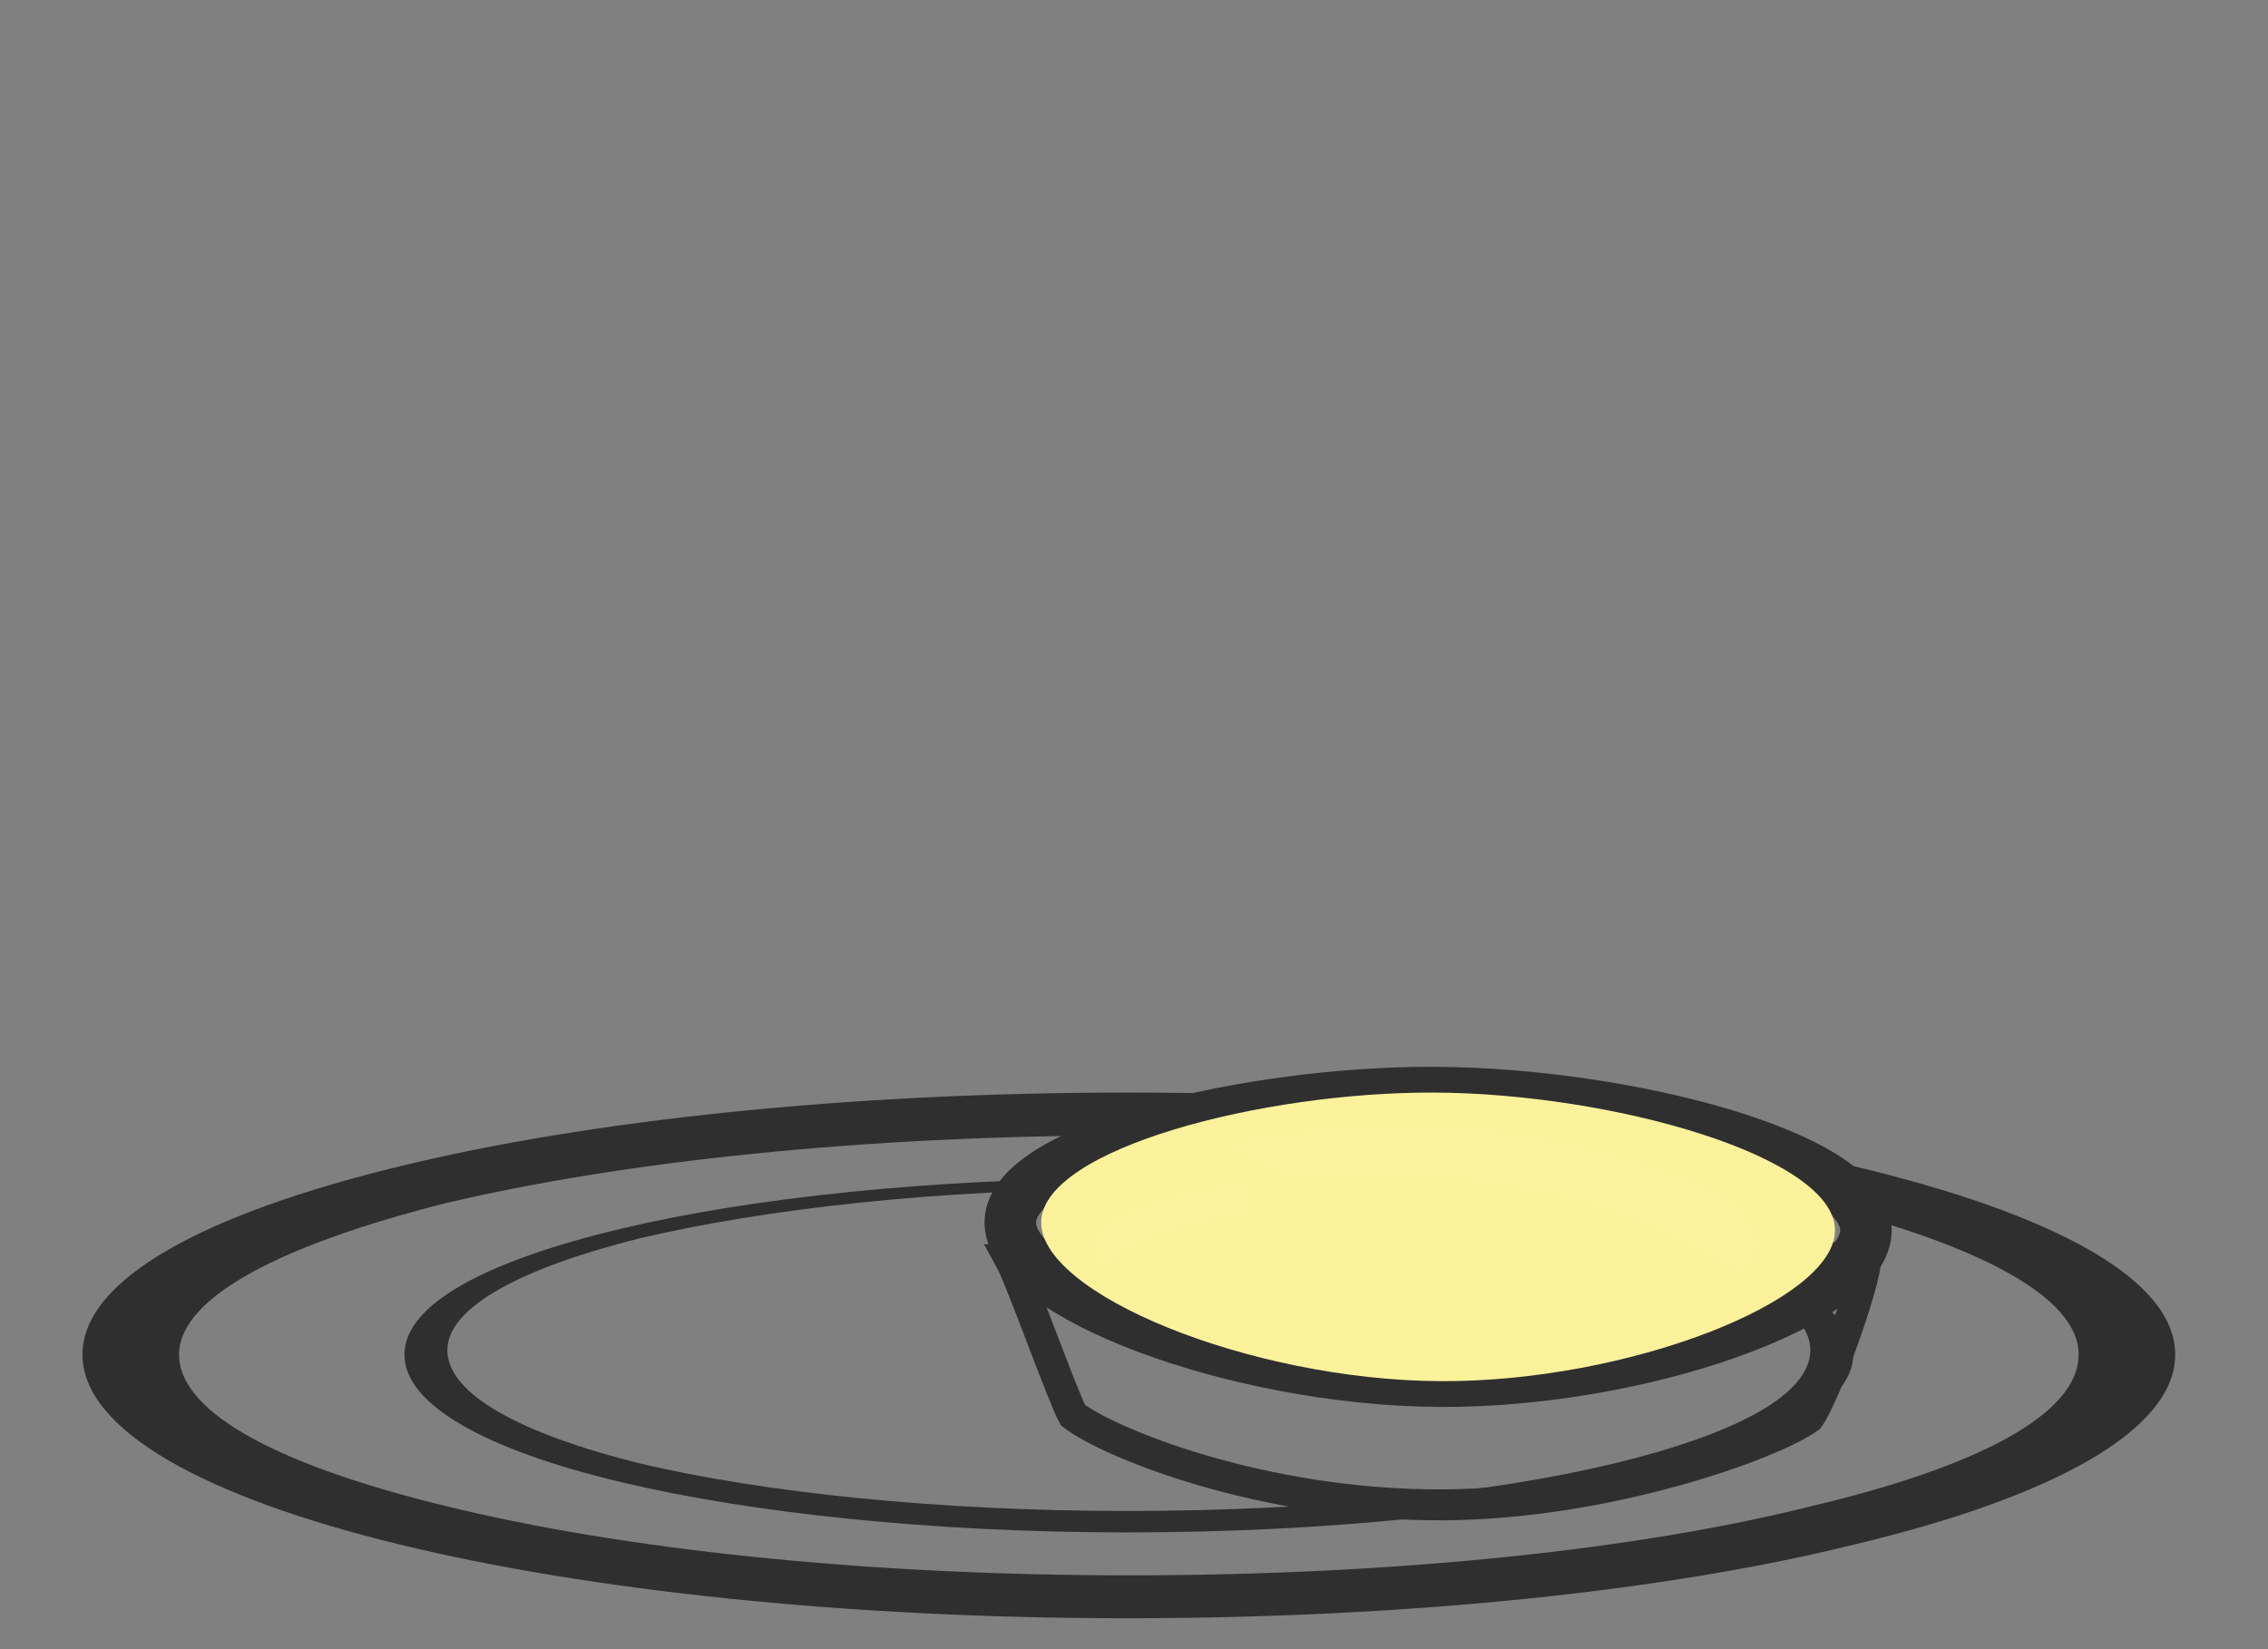
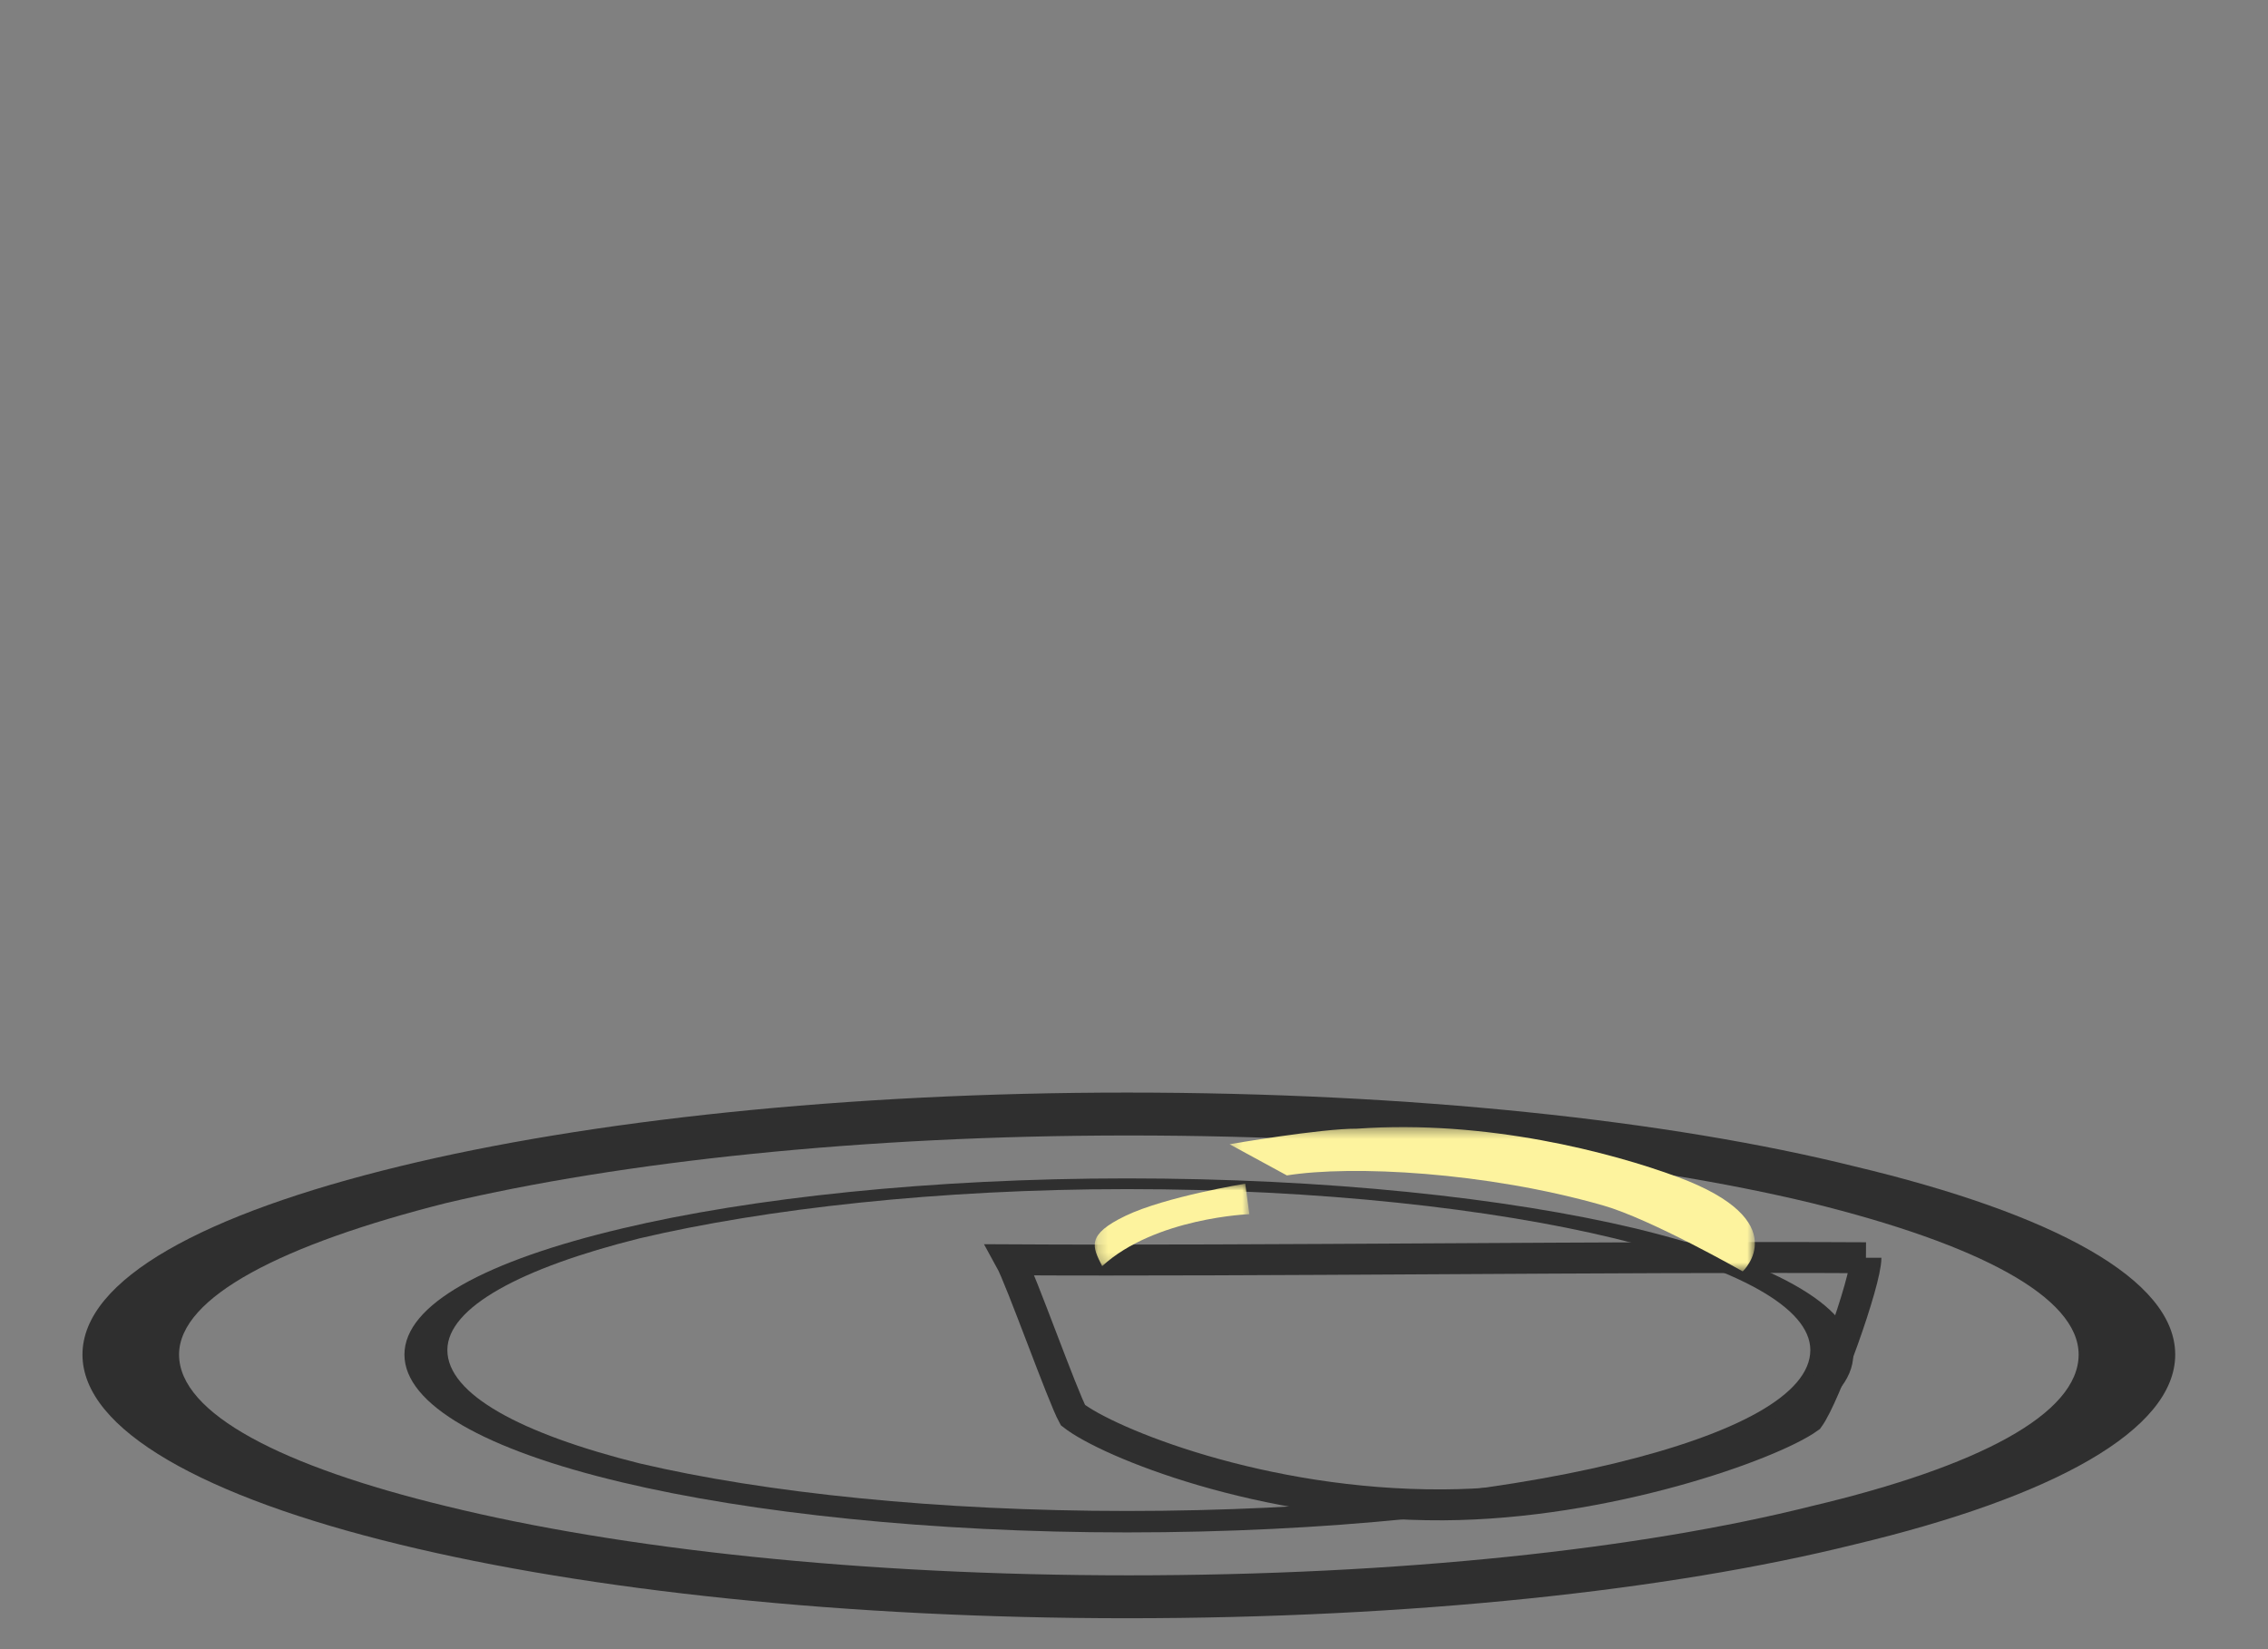
<svg xmlns="http://www.w3.org/2000/svg" xmlns:xlink="http://www.w3.org/1999/xlink" width="220" height="160" viewBox="0 0 220 160">
  <rect x="0" y="0" width="220" height="160" fill="#808080" stroke="none" />
  <defs>
    <polygon id="plate-a" points=".191 .837 15.191 .837 15.191 8.837 .191 8.837" />
    <polygon id="plate-c" points=".266 .349 51.226 .349 51.226 14.349 .266 14.349" />
  </defs>
  <g fill="none" fill-rule="evenodd" transform="translate(8 106)">
    <g fill="#2F2F2F" fill-rule="nonzero">
      <path d="M101.321,0 C74.111,0 49.049,2.701 30.79,7.15 C11.815,11.757 0,18.112 0,25.421 C0,32.729 11.815,39.243 30.79,43.85 C49.049,48.299 74.111,51 101.321,51 C128.889,51 153.951,48.299 171.852,43.85 C191.185,39.243 203,32.729 203,25.421 C203,18.112 191.185,11.757 171.852,7.15 C153.951,2.701 128.889,0 101.321,0 Z M35.281,10.716 C52.196,6.72 75.588,4.163 101.5,4.163 C127.772,4.163 151.164,6.72 167.719,10.716 C183.914,14.712 193.631,19.826 193.631,25.42 C193.631,31.174 183.914,36.288 167.719,40.124 C151.164,44.28 127.772,46.837 101.5,46.837 C75.588,46.837 52.196,44.28 35.281,40.124 C19.446,36.288 9.369,31.174 9.369,25.42 C9.369,19.826 19.446,14.712 35.281,10.716 Z" />
      <path d="M101.321,8.327 C82.368,8.327 64.846,10.209 52.329,13.188 C39.098,16.325 31.231,20.56 31.231,25.422 C31.231,30.283 39.098,34.675 52.329,37.812 C64.846,40.791 82.368,42.673 101.321,42.673 C120.632,42.673 138.154,40.791 150.671,37.812 C163.544,34.675 171.769,30.283 171.769,25.422 C171.769,20.56 163.544,16.325 150.671,13.188 C138.154,10.209 120.632,8.327 101.321,8.327 Z M54.026,14.147 C66.208,11.279 83.048,9.367 101.321,9.367 C119.952,9.367 136.792,11.279 148.616,14.147 C160.439,17.014 167.605,20.838 167.605,24.98 C167.605,29.281 160.439,33.104 148.616,35.972 C136.792,38.839 119.952,40.592 101.321,40.592 C83.048,40.592 66.208,38.839 54.026,35.972 C42.561,33.104 35.395,29.281 35.395,24.98 C35.395,20.838 42.561,17.014 54.026,14.147 Z" />
    </g>
    <path stroke="#2F2F2F" stroke-width="3" d="M173,16.024 C173,18.368 169.031,29.418 167.464,31.564 C163.826,34.183 147.861,39.915 131.989,39.999 C114.378,40.092 99.4,33.909 96.076,31.294 C95.065,29.463 91.014,18.059 90,16.225 C113.711,16.36 149.295,15.892 173,16.024" />
-     <path stroke="#2F2F2F" stroke-width="5" d="M131.097,0.001 C113.135,-0.071 90.311,5.441 90.003,12.461 C89.695,19.468 111.816,27.906 131.746,27.999 C151.216,28.092 173.171,20.239 172.999,13.272 C172.83,6.178 149.713,0.072 131.097,0.001" />
-     <path fill="#FCF29C" fill-rule="nonzero" d="M93.003,12.465 C92.714,19.47 113.238,27.905 131.727,27.999 C149.791,28.093 170.153,20.24 169.999,13.274 C169.838,6.179 148.39,0.073 131.124,0.001 C114.465,-0.072 93.288,5.442 93.003,12.465 Z" />
    <g transform="translate(98 8)">
      <mask id="plate-b" fill="#fff">
        <use xlink:href="#plate-a" />
      </mask>
      <path fill="#FDF39E" fill-rule="nonzero" d="M15.191,3.797 C15.191,3.797 6.062,4.131 0.912,8.837 C-0.039,6.957 -0.67,5.8 3.195,3.949 C7.065,2.096 14.792,0.837 14.792,0.837 L15.191,3.797 Z" mask="url(#plate-b)" />
    </g>
    <g transform="translate(111 3)">
      <mask id="plate-d" fill="#fff">
        <use xlink:href="#plate-c" />
      </mask>
      <path fill="#FDF39E" fill-rule="nonzero" d="M5.829,5.037 C12.175,4.027 25.115,4.698 36.495,7.947 C41.147,9.274 50.047,14.349 50.047,14.349 C50.047,14.349 55.266,9.469 43.738,5.189 C37.383,2.835 25.238,-0.399 12.621,0.504 C9.136,0.48 0.266,2.011 0.266,2.011 C0.266,2.011 4.525,4.329 5.829,5.037" mask="url(#plate-d)" />
    </g>
  </g>
</svg>